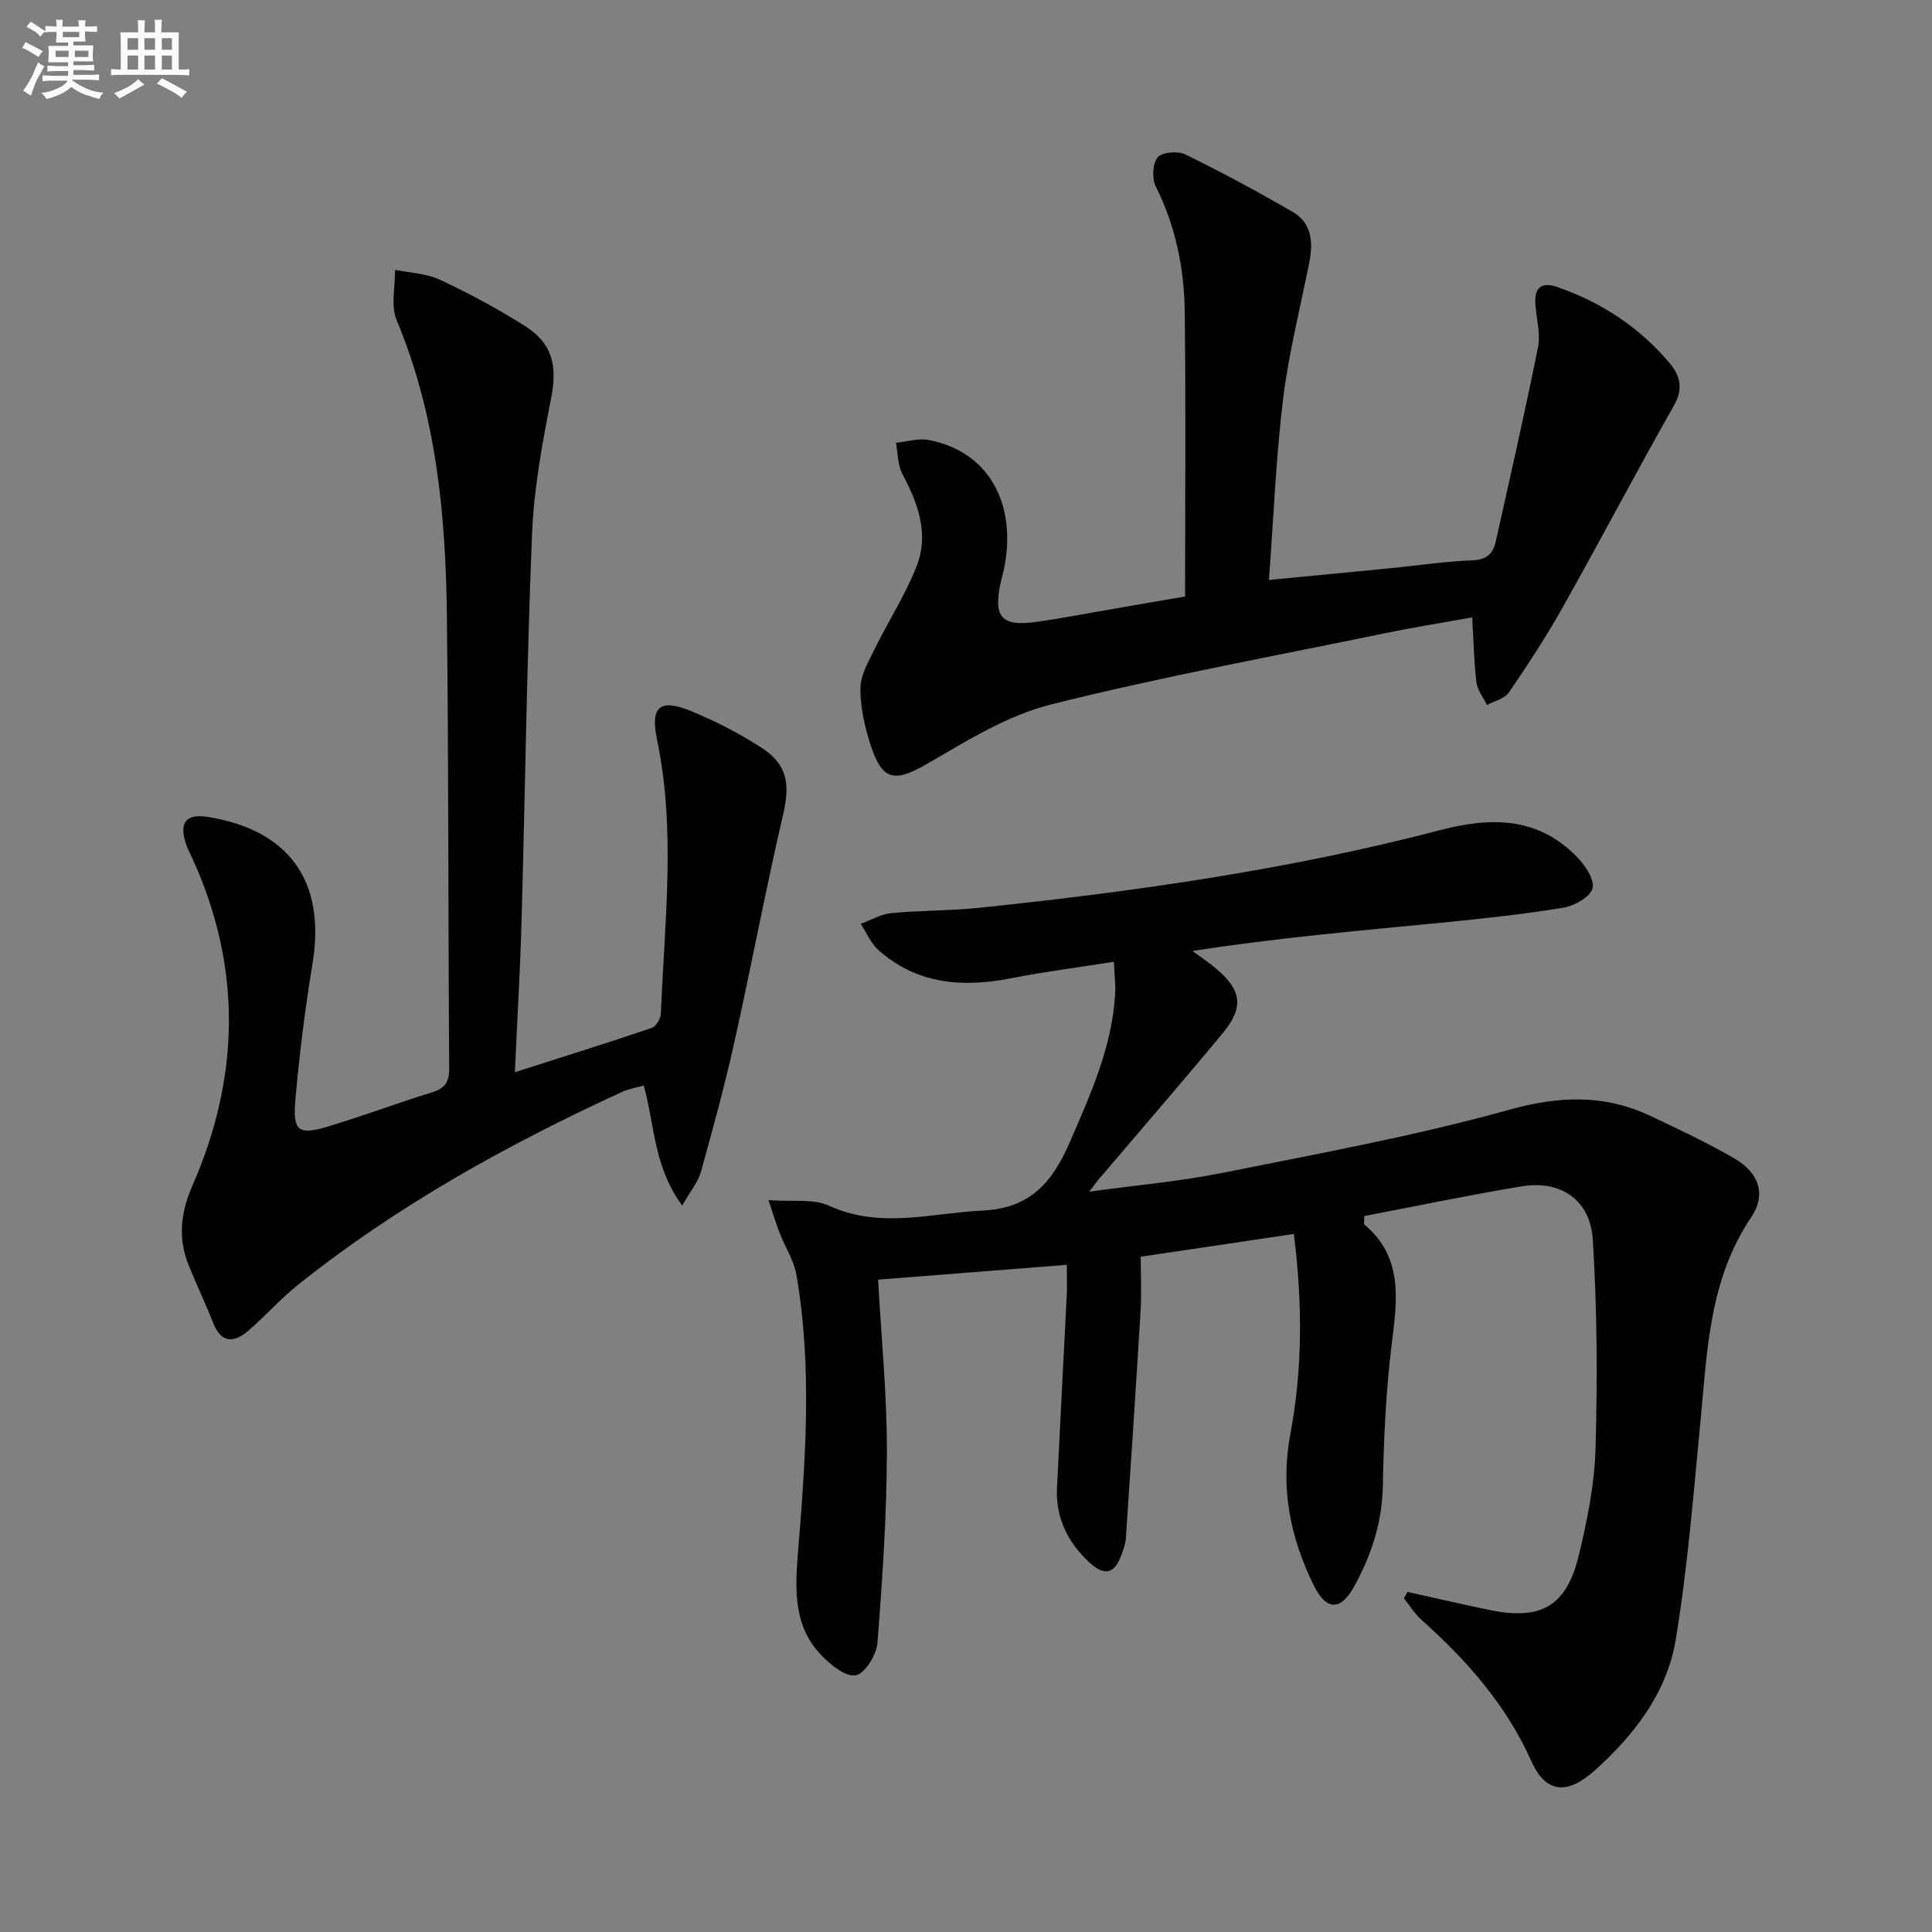
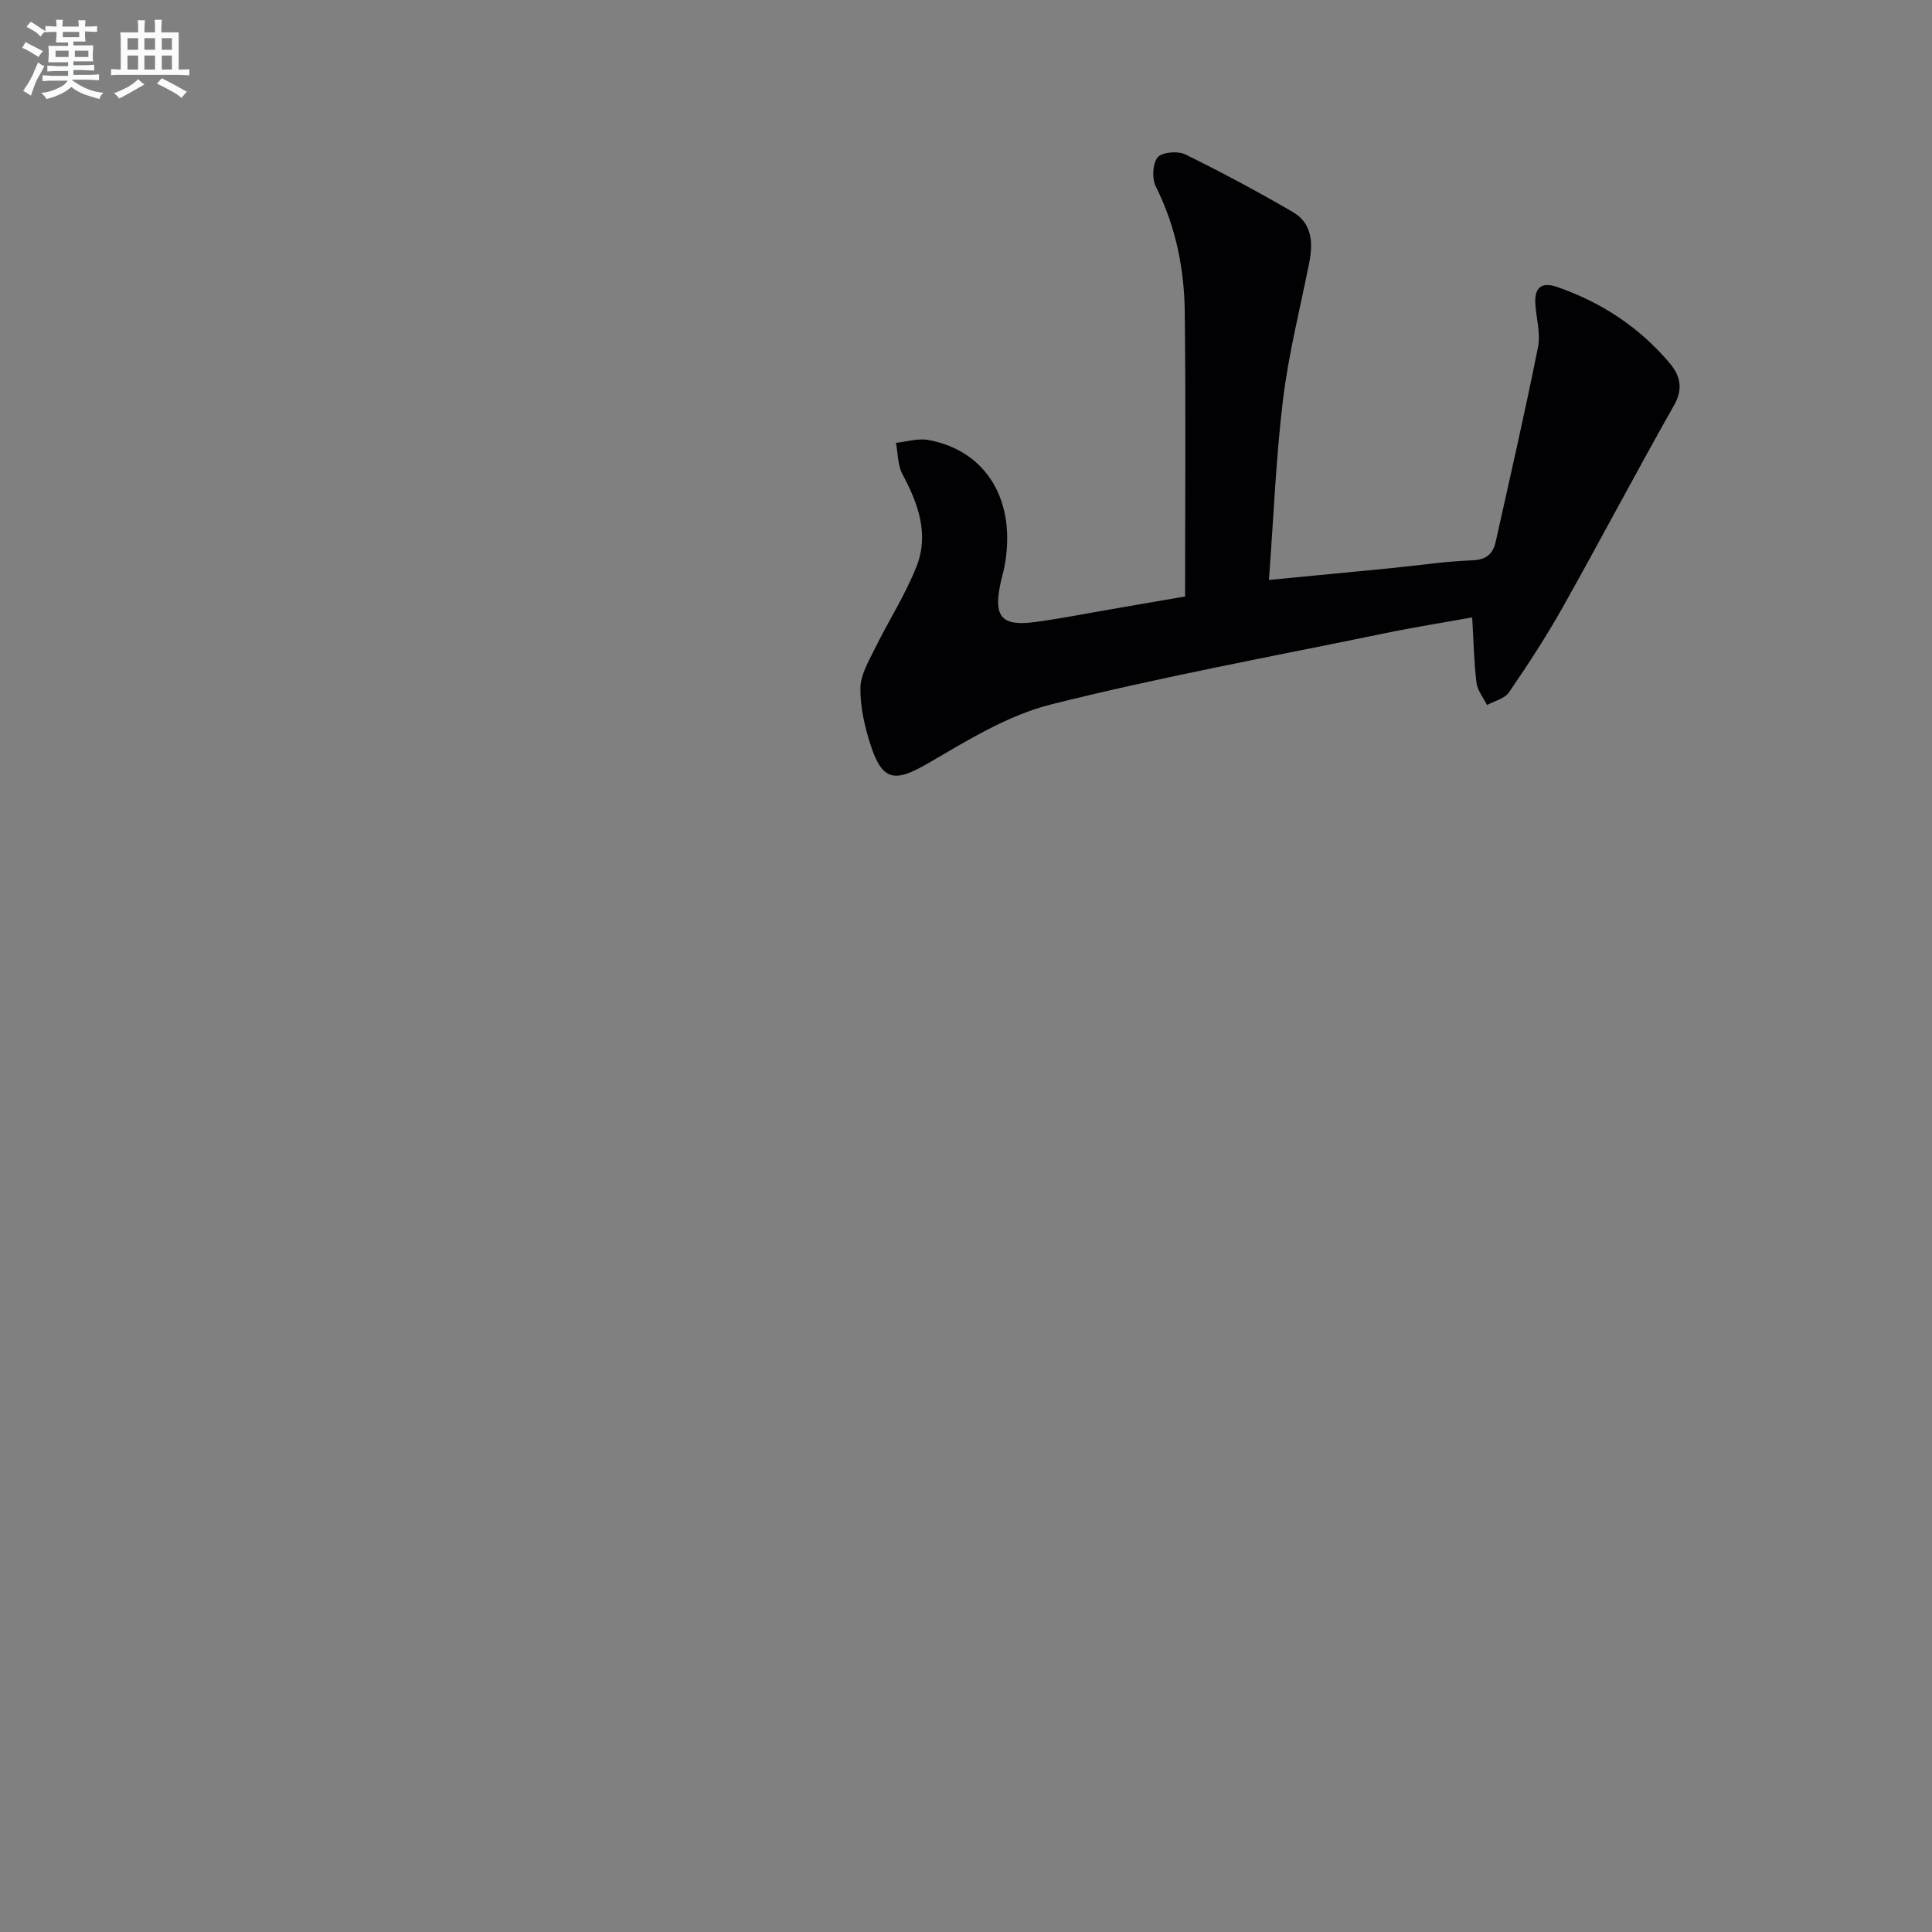
<svg xmlns="http://www.w3.org/2000/svg" enable-background="new 0 0 400 400" viewBox="0 0 400 400">
  <rect x="0" y="0" width="400" height="400" fill="#808080" stroke="none" />
  <g fill="#010103">
-     <path d="m267.88 255.48c-10.83 1.61-20.96 3.12-31.7 4.71 0 3.93.18 7.56-.03 11.16-.95 15.74-1.99 31.48-3.06 47.22-.08 1.14-.51 2.27-.91 3.36-1.44 3.92-3.49 4.46-6.63 1.56-4.49-4.15-7.02-9.25-6.71-15.5.65-13.29 1.36-26.58 2.02-39.87.09-1.8.01-3.6.01-6.25-13.06 1.03-25.72 2.02-39.07 3.07.67 12.07 1.84 23.79 1.82 35.51-.03 13.25-.92 26.51-1.96 39.73-.2 2.47-2.6 6.34-4.5 6.68-2.08.38-5.2-2.17-7.11-4.17-5.73-5.95-5.47-13.33-4.85-21.04 1.56-19.21 3-38.48-.3-57.66-.52-3.02-2.35-5.8-3.49-8.73-.7-1.78-1.24-3.63-2.3-6.78 4.92.37 9.23-.36 12.51 1.14 10.66 4.88 21.18 1.52 31.87 1.01 9.91-.47 14.47-6 17.99-14.13 4.3-9.93 8.78-19.74 9.4-30.76.11-1.93-.14-3.87-.26-6.61-7.46 1.18-14.34 2.04-21.12 3.38-10.11 2-19.59 1.34-27.64-5.82-1.58-1.4-2.45-3.59-3.65-5.42 2.11-.77 4.17-2.01 6.33-2.22 6.12-.58 12.31-.48 18.42-1.12 32.05-3.36 63.93-7.87 95.16-16.05 10.48-2.74 20.13-2.81 28.23 5.39 1.73 1.76 3.8 4.72 3.38 6.61-.39 1.76-3.75 3.67-6.05 4.05-8.34 1.37-16.77 2.28-25.19 3.1-17.13 1.67-34.27 3.16-51.6 5.86 1.67 1.24 3.41 2.39 4.99 3.73 5.17 4.37 5.69 7.96 1.33 13.22-8.49 10.25-17.22 20.31-25.85 30.46-.41.48-.77 1.02-1.82 2.42 9.77-1.35 18.73-2.12 27.5-3.88 19.83-3.98 39.8-7.62 59.25-13.03 10.44-2.91 19.8-3.31 29.41 1.23 5.85 2.76 11.73 5.53 17.32 8.76 5.21 3.01 6.71 7.52 3.54 12.23-8.74 12.96-9.11 27.78-10.52 42.48-1.44 15.02-2.65 30.11-5.1 44.97-1.81 10.97-8.58 19.74-16.8 27.1-5.72 5.12-10.14 4.65-13.09-1.95-5.24-11.73-13.43-20.93-22.82-29.33-1.39-1.24-2.38-2.92-3.56-4.39.24-.44.48-.88.72-1.32 5.55 1.23 11.08 2.49 16.64 3.67 10.96 2.33 16.29-.6 18.86-11.3 1.74-7.23 3.24-14.68 3.45-22.07.4-14.4.33-28.87-.57-43.24-.52-8.28-6.68-12.36-14.72-11.03-10.94 1.81-21.8 4.09-32.59 6.15 0 1.15-.14 1.62.02 1.75 8.12 6.86 6.79 15.64 5.66 24.77-1.2 9.71-1.65 19.55-1.84 29.35-.14 7.59-2.39 14.39-5.95 20.85-2.79 5.07-5.78 5.01-8.39-.33-4.85-9.9-6.92-20.1-4.79-31.34 2.48-13.28 2.54-26.78.71-41.34z" />
-     <path d="m141.24 249.6c-5.94-8.12-5.66-16.56-7.95-24.86-1.5.43-3.09.68-4.49 1.32-23.79 10.95-46.61 23.56-67.14 39.98-3.63 2.9-6.73 6.45-10.26 9.48-2.98 2.56-5.62 2.6-7.29-1.67-1.57-4.02-3.46-7.93-5.07-11.94-2.23-5.55-1.64-10.86.78-16.38 9.82-22.43 10.32-44.98.15-67.51-.48-1.06-1.05-2.08-1.42-3.17-1.56-4.63-.05-6.46 4.64-5.69 16.79 2.75 24.27 13.47 21.53 30.22-1.53 9.33-2.72 18.74-3.55 28.17-.59 6.76.57 7.55 6.95 5.62 7.14-2.17 14.15-4.79 21.28-7 2.64-.82 3.62-2.05 3.6-4.91-.22-31.33-.11-62.66-.48-93.98-.25-20.84-2.21-41.45-10.41-61.03-1.25-2.98-.27-6.9-.32-10.39 3.11.65 6.49.74 9.29 2.05 6.01 2.81 11.89 5.98 17.51 9.52 5.88 3.7 6.81 8.34 5.51 15.03-1.8 9.23-3.56 18.6-3.94 27.96-1.1 26.77-1.43 53.57-2.18 80.36-.28 10.11-.89 20.2-1.38 31.21 9.89-3.16 19.17-6.06 28.37-9.18.88-.3 1.82-1.93 1.86-2.97.74-18.91 3.14-37.84-.8-56.71-1.42-6.82.55-8.56 6.99-5.93 5.05 2.06 9.97 4.61 14.56 7.55 5.49 3.53 6.01 7.6 4.57 13.8-3.64 15.67-6.6 31.49-10.1 47.19-2.02 9.05-4.46 18.01-6.95 26.95-.6 2.07-2.15 3.88-3.86 6.91z" />
    <path d="m245.36 123.5c0-20 .16-39.45-.07-58.89-.1-9.02-1.87-17.76-5.99-25.99-.82-1.64-.69-4.72.37-6.03.89-1.1 4.17-1.38 5.71-.63 7.55 3.69 14.97 7.69 22.25 11.91 4.04 2.34 4.26 6.39 3.42 10.6-1.88 9.39-4.25 18.73-5.41 28.21-1.48 12.16-1.95 24.44-2.92 37.39 8.91-.86 17.09-1.63 25.27-2.44 5.61-.55 11.22-1.41 16.84-1.62 2.93-.11 4.28-1.35 4.84-3.85 2.99-13.42 6.06-26.82 8.76-40.29.56-2.82-.35-5.93-.55-8.91-.23-3.41 1.26-4.68 4.56-3.53 9.15 3.18 17.01 8.35 23.25 15.76 2.08 2.47 2.9 5.19.94 8.65-7.85 13.87-15.27 27.98-23.07 41.87-3.4 6.06-7.22 11.89-11.14 17.63-.89 1.31-3 1.78-4.55 2.63-.76-1.54-1.99-3.03-2.18-4.64-.52-4.23-.59-8.51-.89-13.51-5.96 1.08-12.11 2.05-18.19 3.31-23.04 4.76-46.21 9-69.01 14.72-8.94 2.24-17.29 7.43-25.4 12.15-6.93 4.04-9.52 3.81-11.99-3.87-1.2-3.75-2.11-7.79-2.07-11.68.03-2.72 1.69-5.51 2.96-8.1 2.82-5.75 6.35-11.2 8.68-17.13 2.61-6.66.3-13-2.95-19.08-.99-1.86-.92-4.29-1.33-6.46 2.24-.23 4.57-.98 6.7-.59 12.15 2.23 18.36 12.77 15.74 26.35-.22 1.14-.58 2.25-.81 3.39-1.45 6.93.24 8.89 7.22 7.95 5.26-.71 10.47-1.75 15.71-2.64 5.04-.89 10.09-1.75 15.3-2.64z" />
  </g>
  <path d="m6.8 9.5c.6.3 1.3.7 2.1 1.1-.4.4-.7.8-.9 1.2-.7-.4-1.3-.8-1.8-1.1s-1.1-.6-1.6-.8c.2-.4.5-.8.7-1.2.4.2.8.5 1.5.8zm.9 6.9c-.3.6-.5 1.1-.7 1.7s-.4 1.1-.6 1.7c-.6-.4-1.1-.7-1.6-1 .7-1 1.2-1.8 1.5-2.4.3-.5.6-1.1.8-1.7.3-.6.5-1.2.8-1.8.3.3.8.6 1.3.8-.7 1.3-1.2 2.2-1.5 2.7zm.1-11c.4.3 1 .7 1.7 1.1-.5.2-.8.6-1.1 1.1-.5-.6-1-1-1.4-1.2s-.9-.6-1.5-.8c.2-.4.5-.7.9-1.1.5.3.9.6 1.4.9zm10.5 13.1c1 .4 2 .6 3.1.7-.4.4-.7.8-.8 1.3-.9-.2-1.9-.6-3-.9-1-.4-2-.9-2.8-1.6-.5.4-1.1.9-1.9 1.3s-1.9.9-3.3 1.2c-.1-.3-.5-.8-1.1-1.3 1 0 2.1-.3 3.2-.8 1.2-.5 1.9-1 2.3-1.7h-3.2c-.4 0-1 0-2 .1v-1.2c1 0 1.7.1 2 .1h3.3v-1h-2.3c-.2 0-.9 0-2 .1v-1.2c1.2 0 1.9.1 2 .1h2.3v-.8h-4.1c0-.7.1-1.2.1-1.6 0-.5 0-1.1-.1-1.8h4.1v-.7h-2.5c0-.6.1-1.1.1-1.6v-.6h-.5c-.4 0-1 0-1.8.1v-1.3c1.2 0 1.9.1 2.1.1h.2c0-.3 0-.8-.1-1.4h1.4c0 .6-.1 1-.1 1.4h3.4c0-.4 0-.8-.1-1.3h1.5c0 .4-.1.9-.1 1.3.7 0 1.5 0 2.5-.1v1.2c-1 0-1.8-.1-2.5-.1v.6c0 .3 0 .8.1 1.5h-2.5v.8h4.1c0 .8-.1 1.3-.1 1.8s0 1 .1 1.5h-4.1v.8h1.4c.8 0 1.8 0 2.9-.1v1.2c-1 0-1.9-.1-2.8-.1h-1.5v1h3.2c.3 0 1 0 2.1-.1v1.2c-1.1 0-1.8-.1-2.1-.1h-3.4l-.1.1c1.4 1 2.4 1.5 3.4 1.9zm-4.1-6.7v-1.3h-2.7v1.3zm2.2-4.1v-1.1h-3.4v1.1zm1.9 4.1v-1.3h-2.8v1.3z" fill="#fafbfc" />
  <path d="m37 6.7v2.3 5.4c1 0 1.8 0 2.2-.1v1.3c-.6 0-1.5-.1-2.5-.1h-11.9c-.7 0-1.3 0-1.8.1v-1.3c.5 0 1.1.1 2 .1v-5.2c0-1 0-1.8-.1-2.5h3.7c0-1.3 0-2.1-.1-2.5h1.5c0 .4-.1 1.3-.1 2.5h2.2c0-1.2 0-2.1-.1-2.6h1.5c0 .4-.1 1.3-.1 2.6zm-12.3 13.7c-.3-.4-.7-.8-1.1-1.1 1.1-.4 2.1-.9 2.9-1.3.8-.5 1.5-1 2.1-1.6.4.4.9.8 1.3 1.1-2.5 1.4-4.2 2.4-5.2 2.9zm3.9-10.1v-2.4h-2.2v2.4zm0 4.1v-2.9h-2.2v2.9zm3.5-4.1v-2.4h-2.2v2.4zm0 4.1v-2.9h-2.2v2.9zm.4 2.9 1-1.1c.6.3 1.4.7 2.5 1.3s2 1.1 2.7 1.5c-.4.4-.8.8-1.1 1.3-.8-.8-2.5-1.7-5.1-3zm3.1-7v-2.4h-2.1v2.4zm0 4.1v-2.9h-2.1v2.9z" fill="#fafbfc" />
</svg>